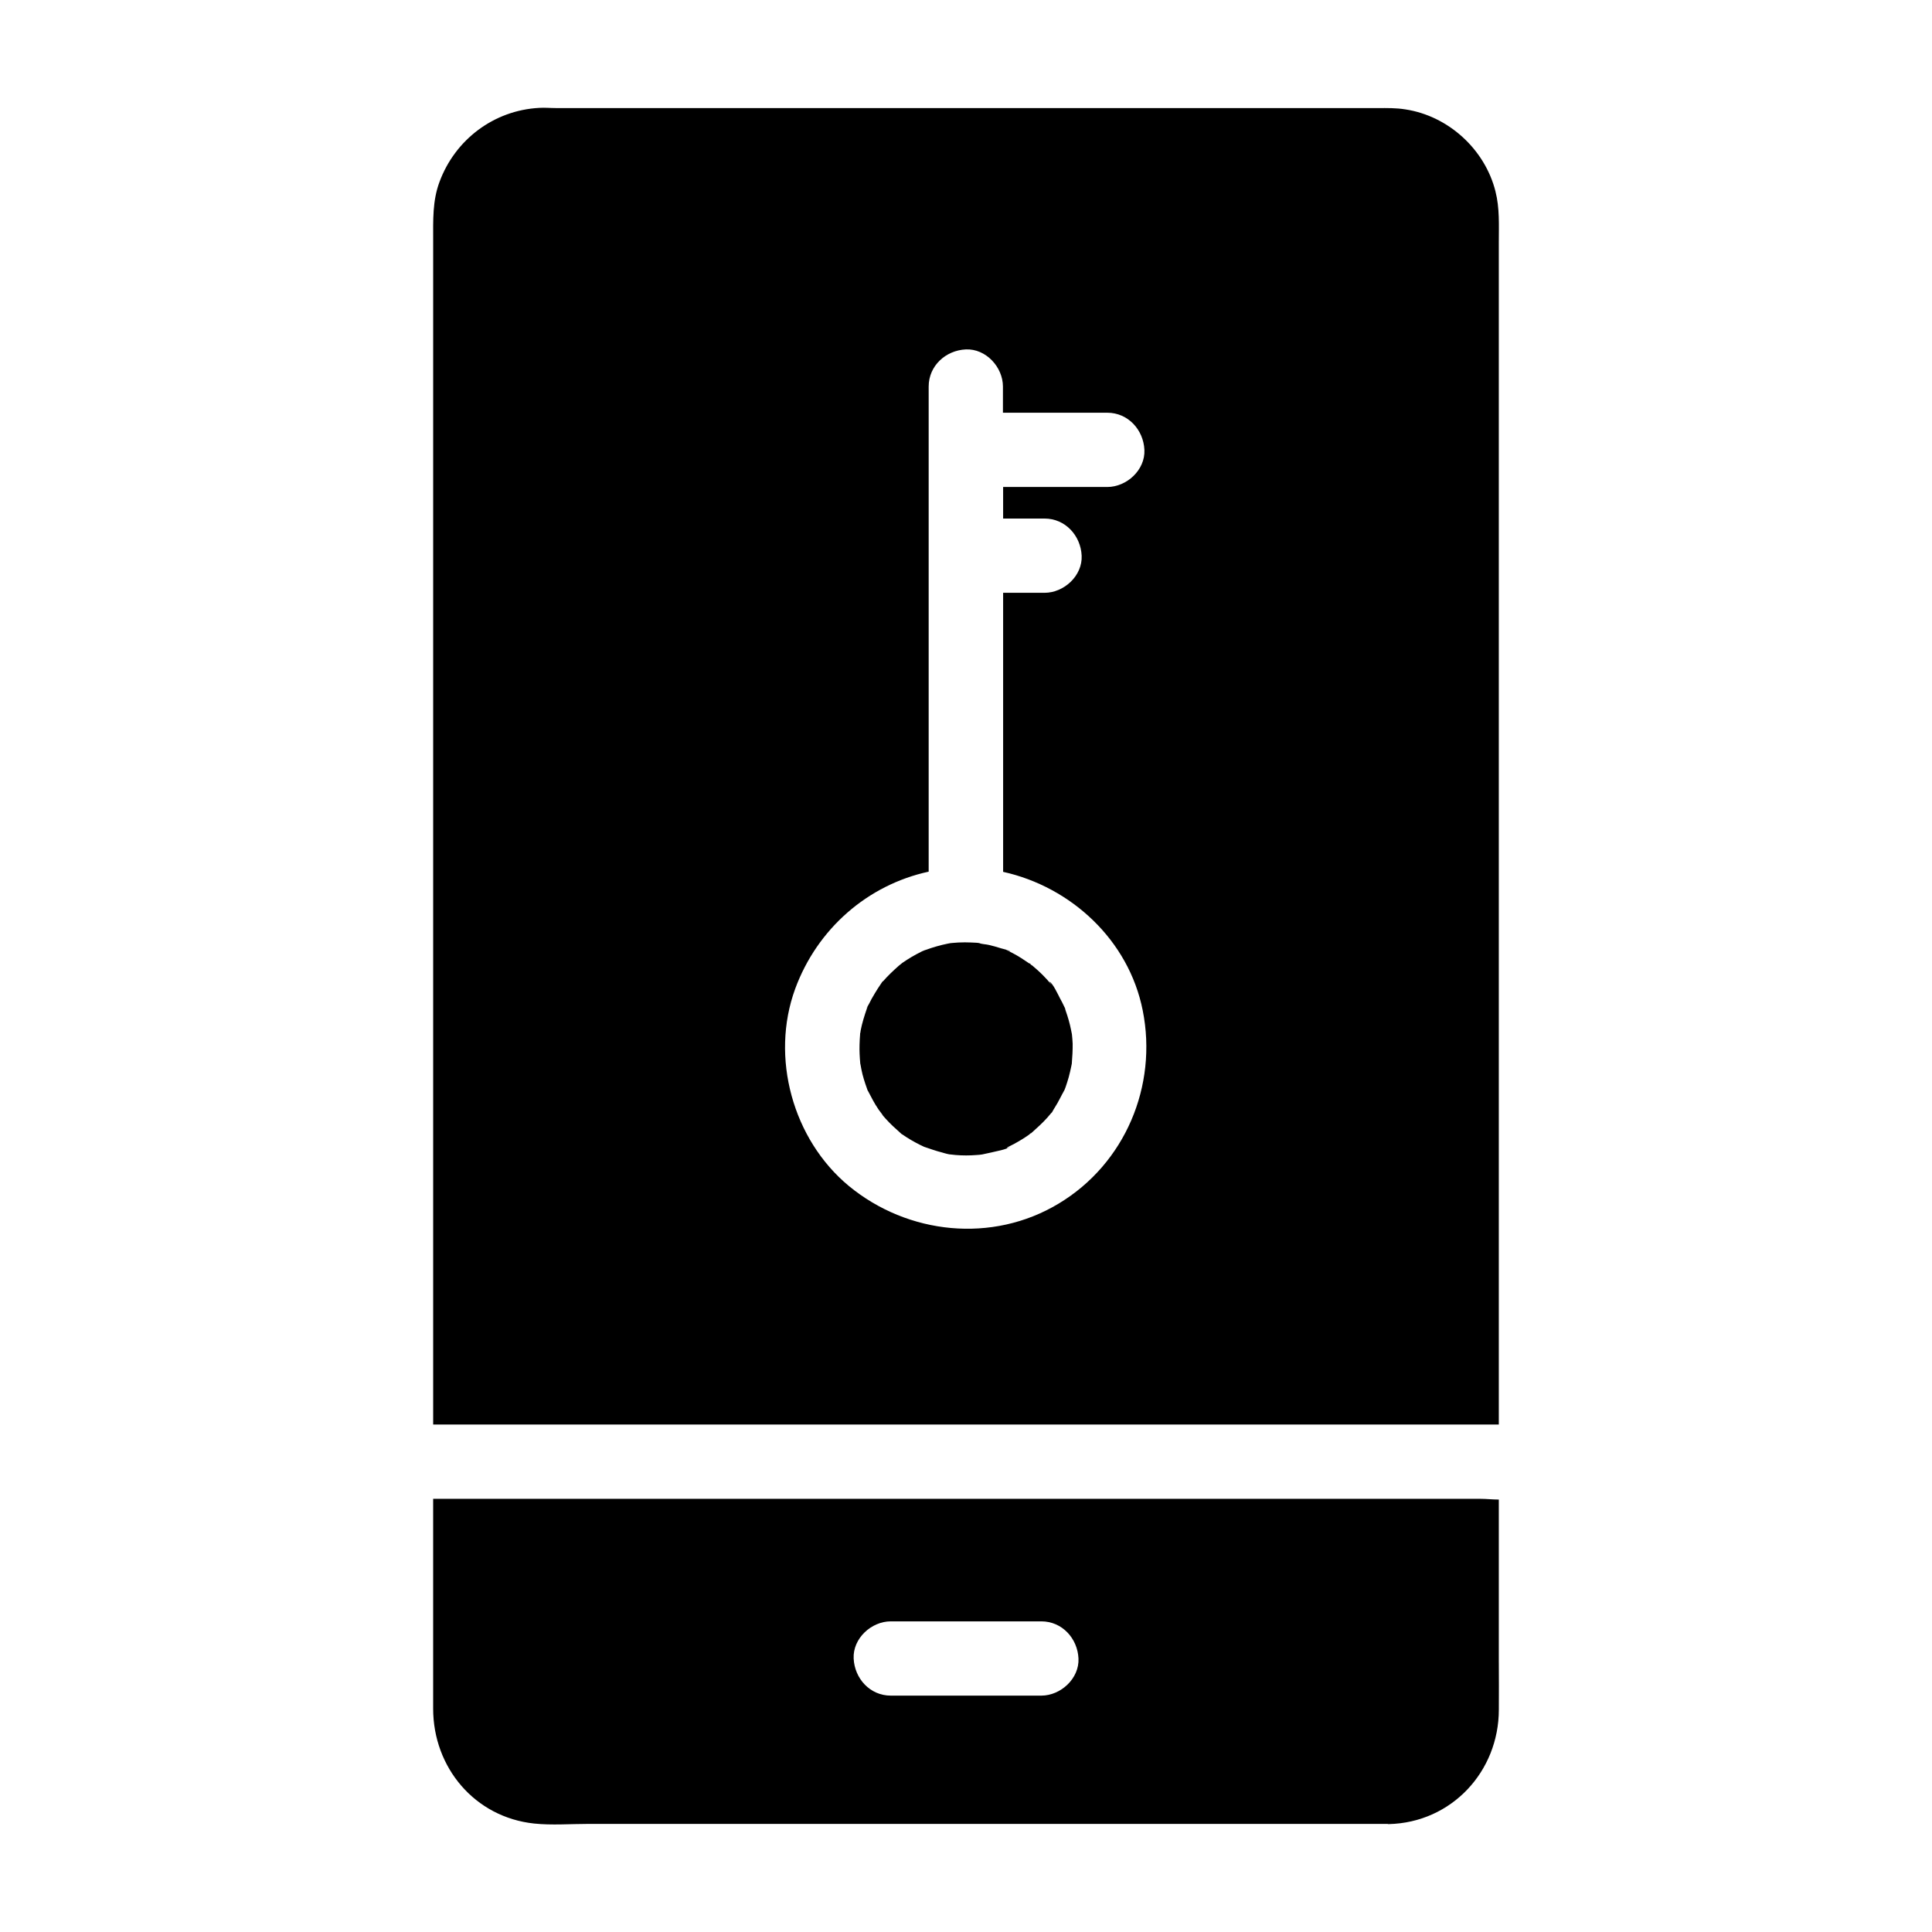
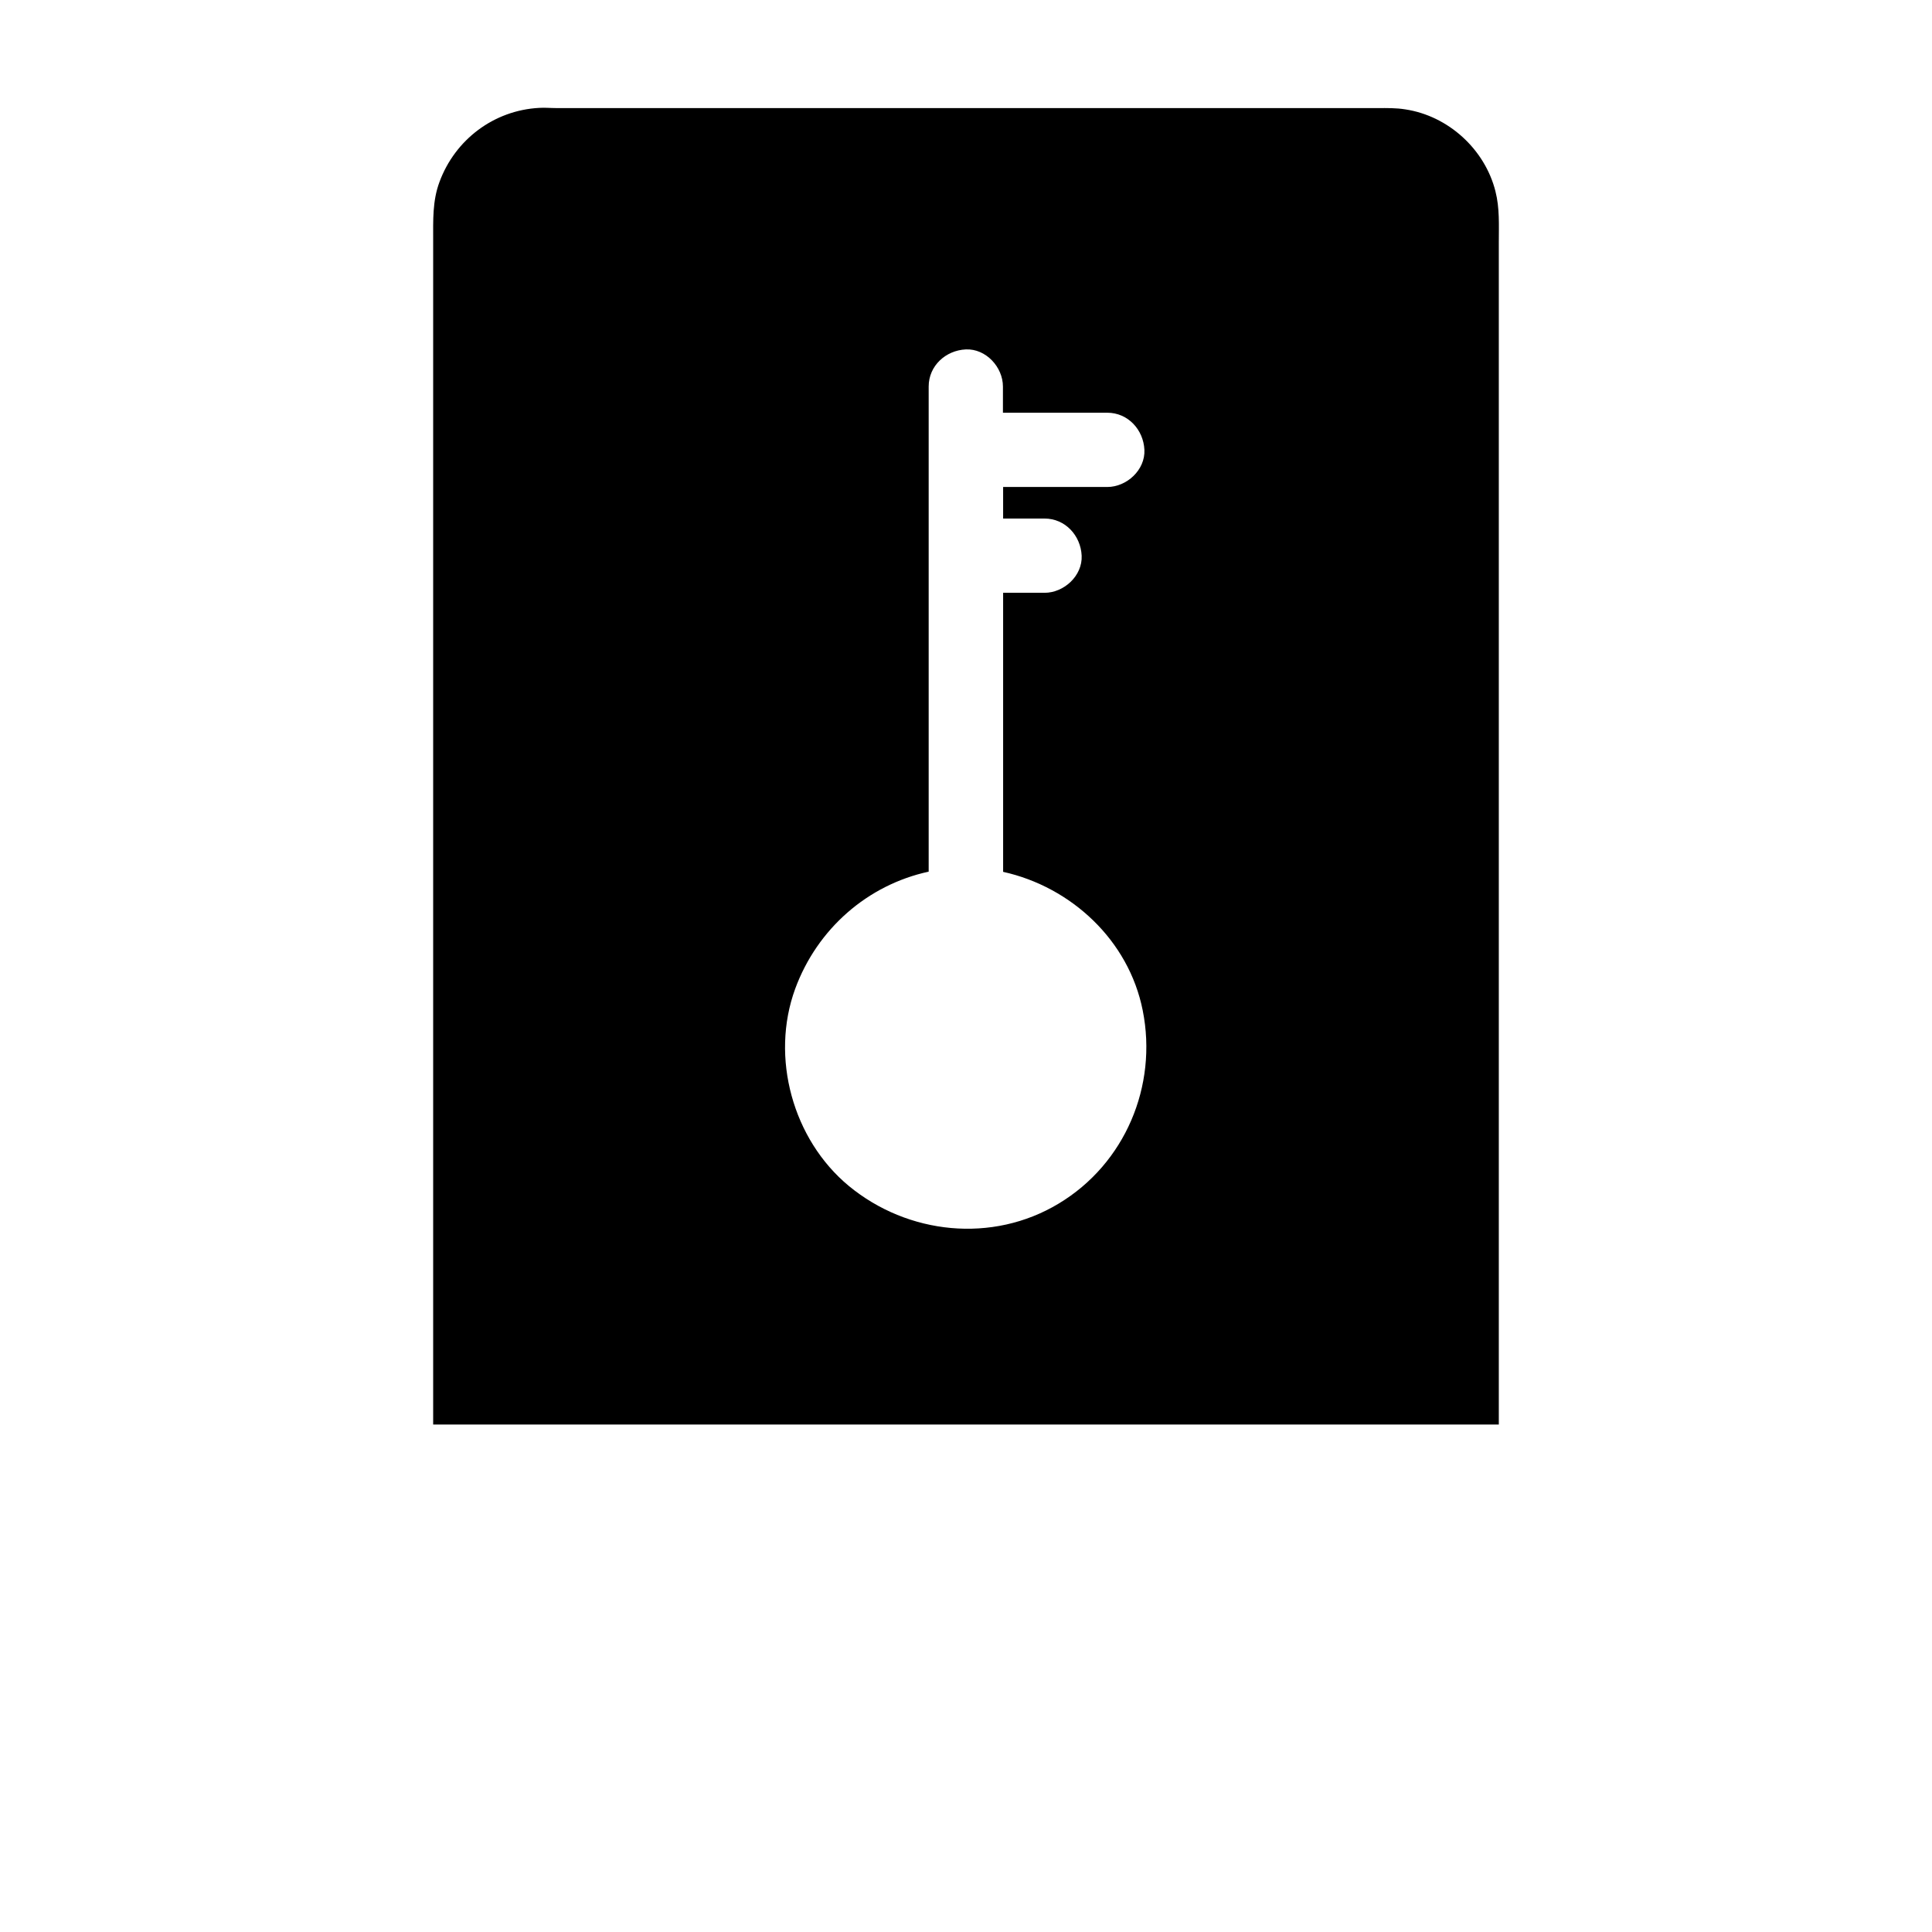
<svg xmlns="http://www.w3.org/2000/svg" fill="#000000" width="800px" height="800px" version="1.1" viewBox="144 144 512 512">
  <g>
    <path d="m540.32 194.73c-2.805-11.168-12.496-20.023-23.91-21.746-2.461-0.395-4.773-0.344-7.231-0.344h-217.86c-1.477 0-2.953-0.148-4.43-0.051-12.004 0.641-22.289 8.414-26.422 19.633-1.871 5.019-1.672 10.137-1.672 15.398v313.9h4.922 2.312 0.098 2.461 8.215 264.4v-313.36c0-4.477 0.246-9.004-0.887-13.434zm-115.77 268.24c-17.562 10.578-39.949 8.215-55.598-4.676-14.859-12.301-20.859-34.094-14.219-52.25 5.856-15.941 19.238-27.551 35.375-31.047v-83.641-0.688-44.23c0-5.512 4.527-9.594 9.84-9.84 5.312-0.246 9.84 4.676 9.84 9.84v6.938h27.652c5.512 0 9.594 4.527 9.84 9.84s-4.676 9.84-9.84 9.84h-27.602v8.363h10.973c5.512 0 9.594 4.527 9.84 9.84s-4.676 9.84-9.84 9.84h-10.973v73.949c18.008 3.984 33.309 18.105 37 36.754 3.981 19.973-4.676 40.59-22.289 51.168z" />
-     <path d="m428.04 425.88c-0.051 0.344-0.148 0.688-0.148 0.738-0.195 0.984-0.441 1.969-0.688 2.902-0.246 0.836-0.492 1.672-0.789 2.508-0.098 0.297-0.195 0.543-0.297 0.789-0.887 1.574-1.625 3.199-2.609 4.723-0.148 0.195-0.441 0.738-0.738 1.277 0-0.051-0.098 0.051-0.395 0.395s-0.543 0.641-0.836 0.984c-1.277 1.426-2.707 2.707-4.133 3.984-0.051 0.051-0.148 0.148-0.195 0.148-0.195 0-0.395 0.297-0.395 0.297-0.688 0.492-1.426 0.984-2.164 1.426-0.641 0.395-1.277 0.738-1.969 1.133-0.395 0.195-0.789 0.395-1.18 0.59-1.523 0.789-0.195 0.441 0.195 0.051-0.641 0.789-4.082 1.328-4.922 1.574-0.836 0.195-1.672 0.344-2.508 0.543-0.492 0.051-0.984 0.148-1.477 0.148-1.82 0.148-3.691 0.148-5.512 0-0.441-0.051-0.887-0.098-1.379-0.148-0.246 0-0.395-0.051-0.441-0.051-0.789-0.148-1.672-0.441-1.871-0.492-1.625-0.395-3.148-0.984-4.676-1.477-0.297-0.148-0.641-0.297-0.934-0.441-0.887-0.441-1.723-0.887-2.559-1.379-0.738-0.441-1.477-0.887-2.164-1.379-0.051-0.051-0.246-0.148-0.395-0.246-0.051-0.051-0.098-0.098-0.148-0.148-1.379-1.23-2.707-2.41-3.938-3.789-0.148-0.148-0.789-0.887-1.18-1.328 0.051 0 0.051 0.051 0.098 0.098 1.031 1.133-0.738-1.031-0.934-1.379-1.031-1.523-1.871-3.148-2.707-4.773-0.051-0.098-0.098-0.148-0.148-0.246-0.051-0.195-0.098-0.344-0.148-0.441-0.297-0.836-0.59-1.672-0.836-2.508-0.246-0.836-0.492-1.723-0.641-2.559-0.098-0.441-0.148-0.887-0.246-1.328 0-0.051-0.051-0.148-0.051-0.195-0.148-1.672-0.246-3.344-0.195-5.019 0-0.887 0.098-1.82 0.148-2.707v-0.246c0.051-0.098 0.051-0.195 0.098-0.297 0 0.051-0.051 0.051-0.051 0.098 0.051-0.195 0.098-0.395 0.098-0.59 0.395-2.066 1.031-4.035 1.723-6.051 0.098-0.195 0.246-0.543 0.395-0.688-0.051 0.098-0.148 0.195-0.246 0.344-0.887 1.18 0.148-0.246 0.297-0.59 0.492-0.984 0.984-1.918 1.574-2.856 0.492-0.836 1.031-1.672 1.574-2.461 0.148-0.195 0.492-0.789 0.59-0.789h0.051c1.277-1.477 2.707-2.805 4.133-4.082-0.098 0.098 0.789-0.641 0.984-0.789 0.789-0.543 1.625-1.082 2.461-1.574 0.836-0.492 1.672-0.934 2.559-1.379 0 0 0.246-0.148 0.543-0.246 0.246-0.098 0.441-0.195 0.688-0.246 1.871-0.688 3.789-1.23 5.707-1.625 0.051 0 0.441-0.098 0.789-0.148 0.195 0 0.395-0.051 0.59-0.051 0.984-0.098 1.969-0.148 3-0.148h0.441c0.934 0 1.82 0.051 2.754 0.098 0.297 0 0.543 0.051 0.836 0.098 0.688 0.297 1.82 0.297 2.559 0.492 1.082 0.246 2.117 0.543 3.199 0.887 0.395 0.148 2.262 0.492 2.461 0.887 0 0-2.215-1.082-0.543-0.195 0.395 0.195 0.789 0.395 1.18 0.59 1.523 0.789 3 1.77 4.43 2.754 0 0 0.195-0.148 0.395 0.344 0.051 0 0.098 0 0.195 0.051 0.641 0.543 1.277 1.082 1.918 1.672 0.641 0.59 1.23 1.18 1.82 1.82 0.297 0.297 0.59 0.641 0.836 0.934 0.195 0.246 0.395 0.492 0.641 0.738 0.441 0.59 0.297 0.344-0.543-0.738 0.836 0.148 2.41 3.59 2.805 4.328 0.441 0.738 0.789 1.523 1.18 2.312 0.098 0.195 0.148 0.297 0.195 0.395 0.051 0.246 0.098 0.492 0.148 0.59 0.59 1.672 1.082 3.344 1.426 5.066 0.098 0.395 0.148 0.836 0.246 1.23 0.098 0.836 0.148 1.672 0.195 2.508 0.02 1.688-0.078 3.461-0.227 5.281z" />
-     <path d="m541.2 584.6v-43.199c-1.625 0-3.246-0.195-4.871-0.195h-277.54v55.598c0 15.598 11.02 28.781 26.766 30.453 4.676 0.492 9.543 0.098 14.27 0.098h211.91c0.098 0 0.195 0.098 0.297 0.051 16.629-0.395 29.176-13.922 29.176-30.355 0.047-4.184-0.004-8.316-0.004-12.449zm-121.23 8.758h-39.902c-5.512 0-9.594-4.527-9.84-9.84-0.246-5.312 4.676-9.84 9.84-9.84h39.902c5.512 0 9.594 4.527 9.84 9.84s-4.723 9.84-9.84 9.84z" />
  </g>
</svg>